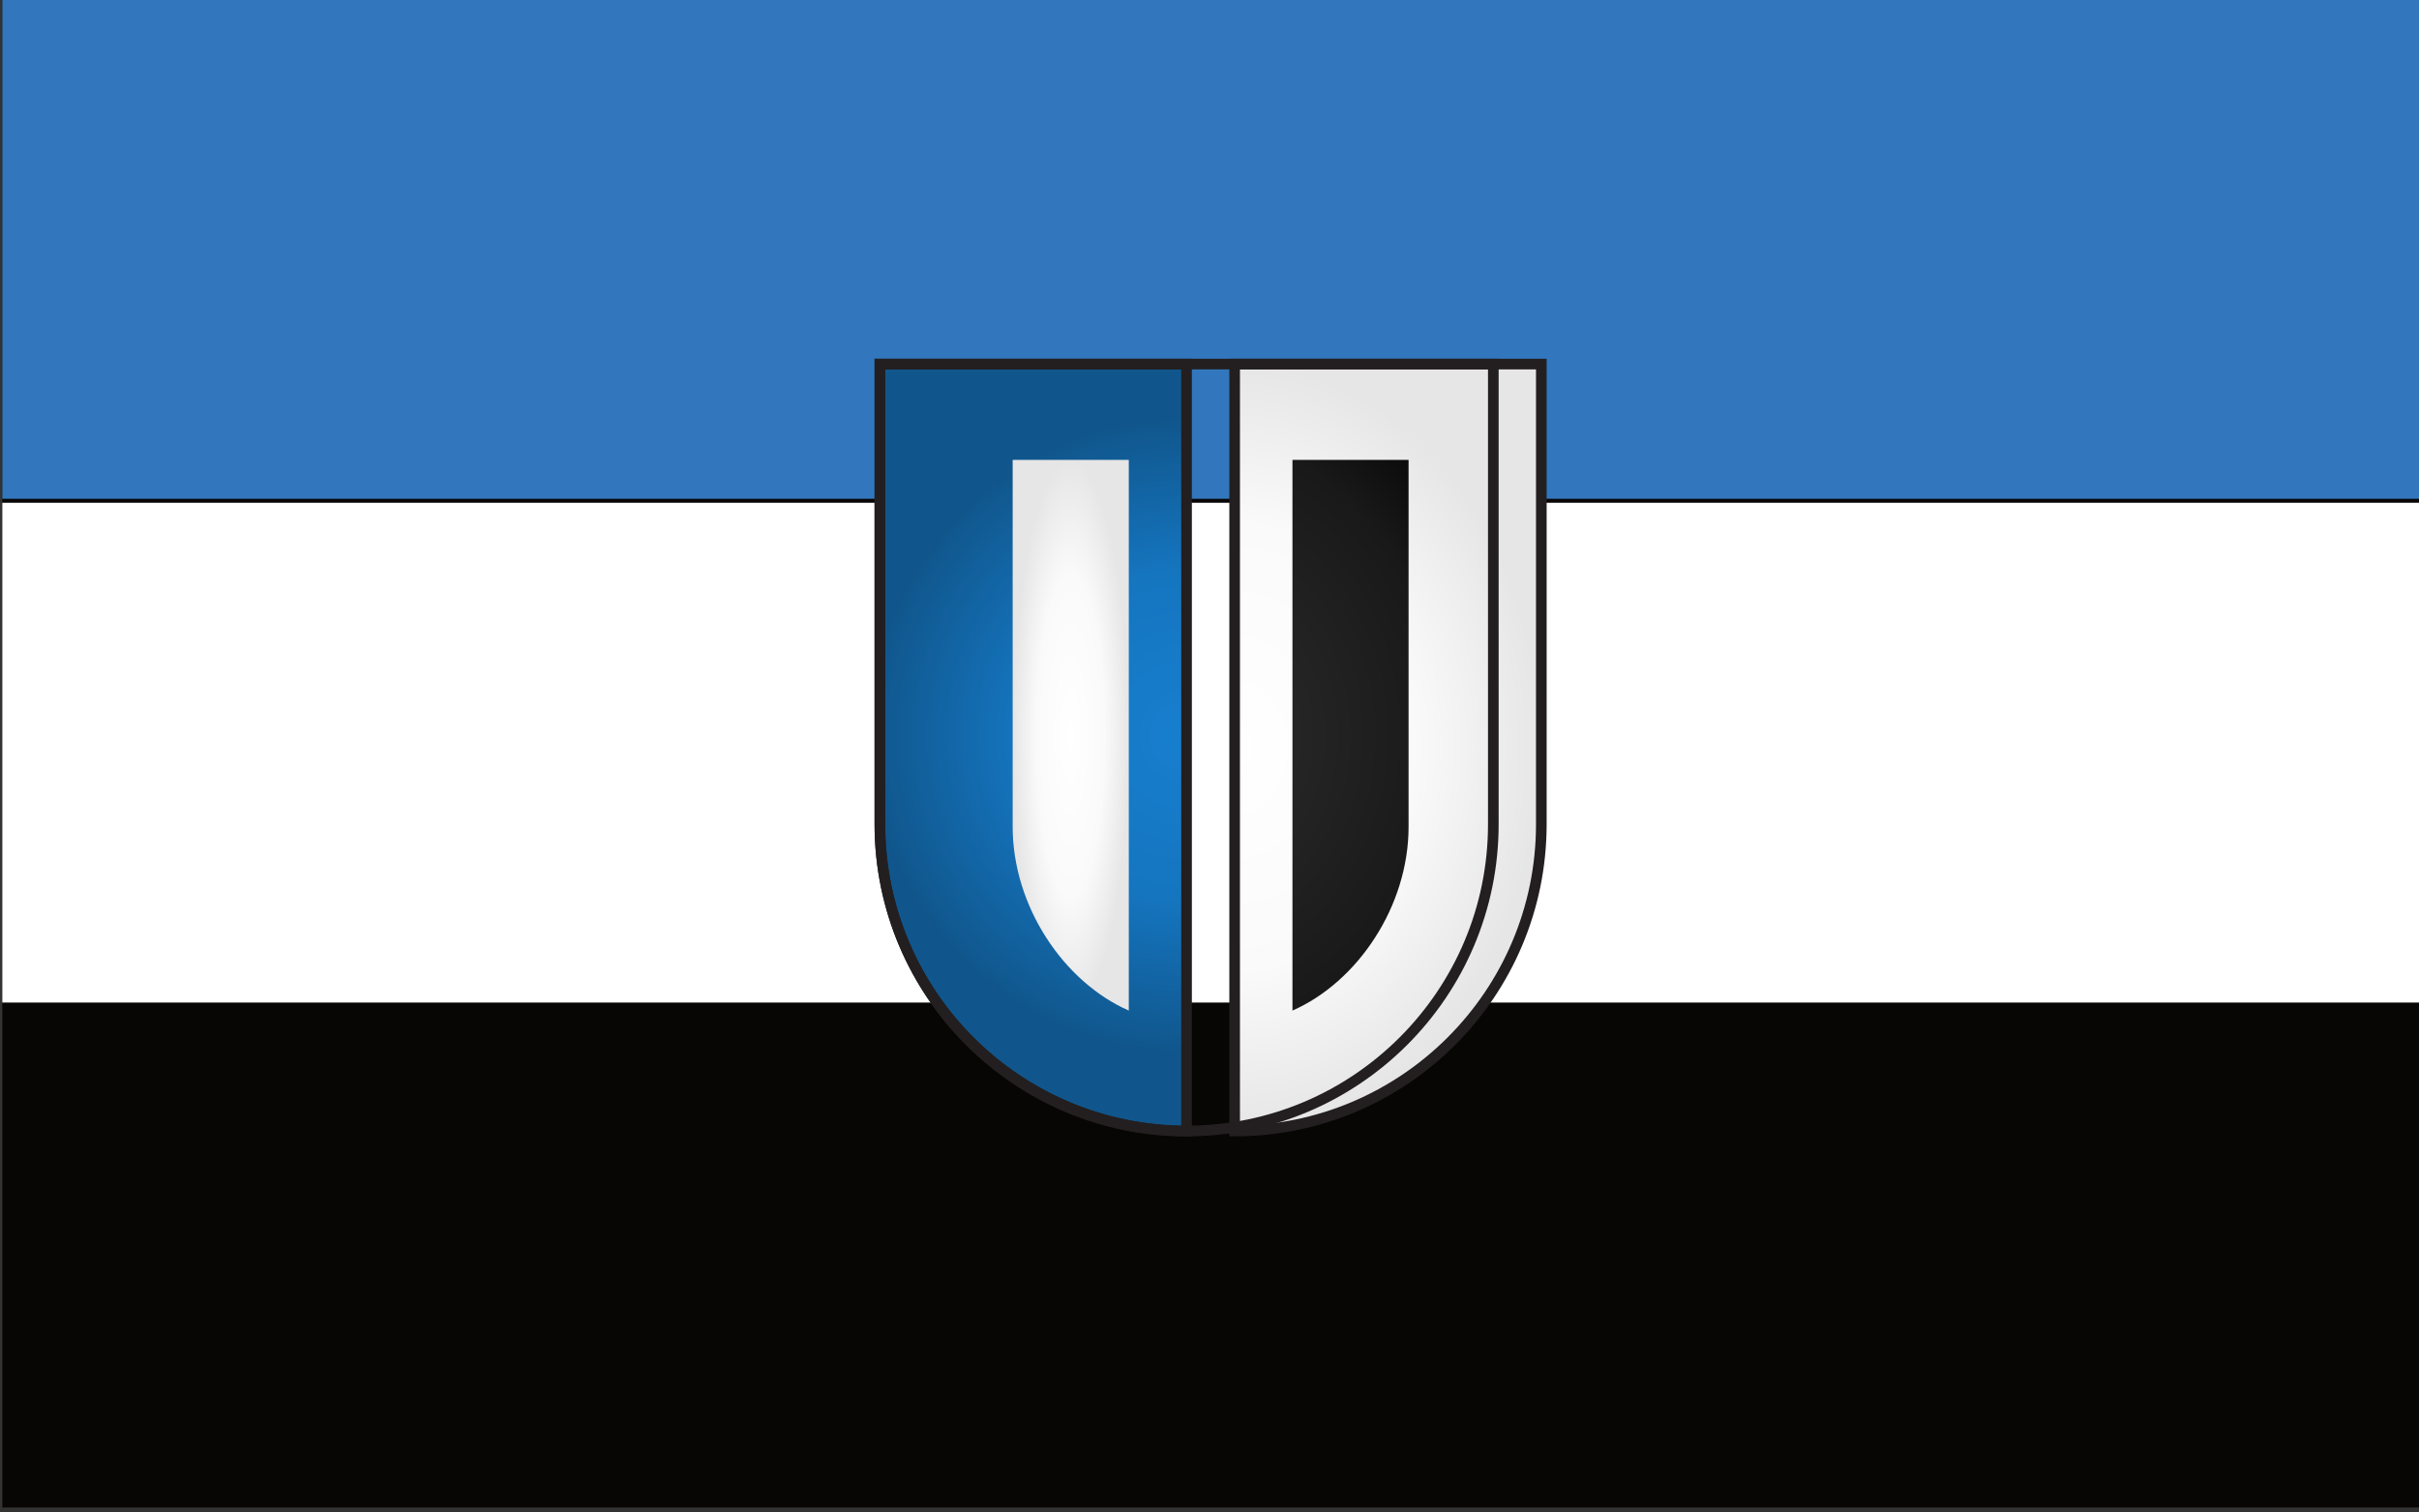
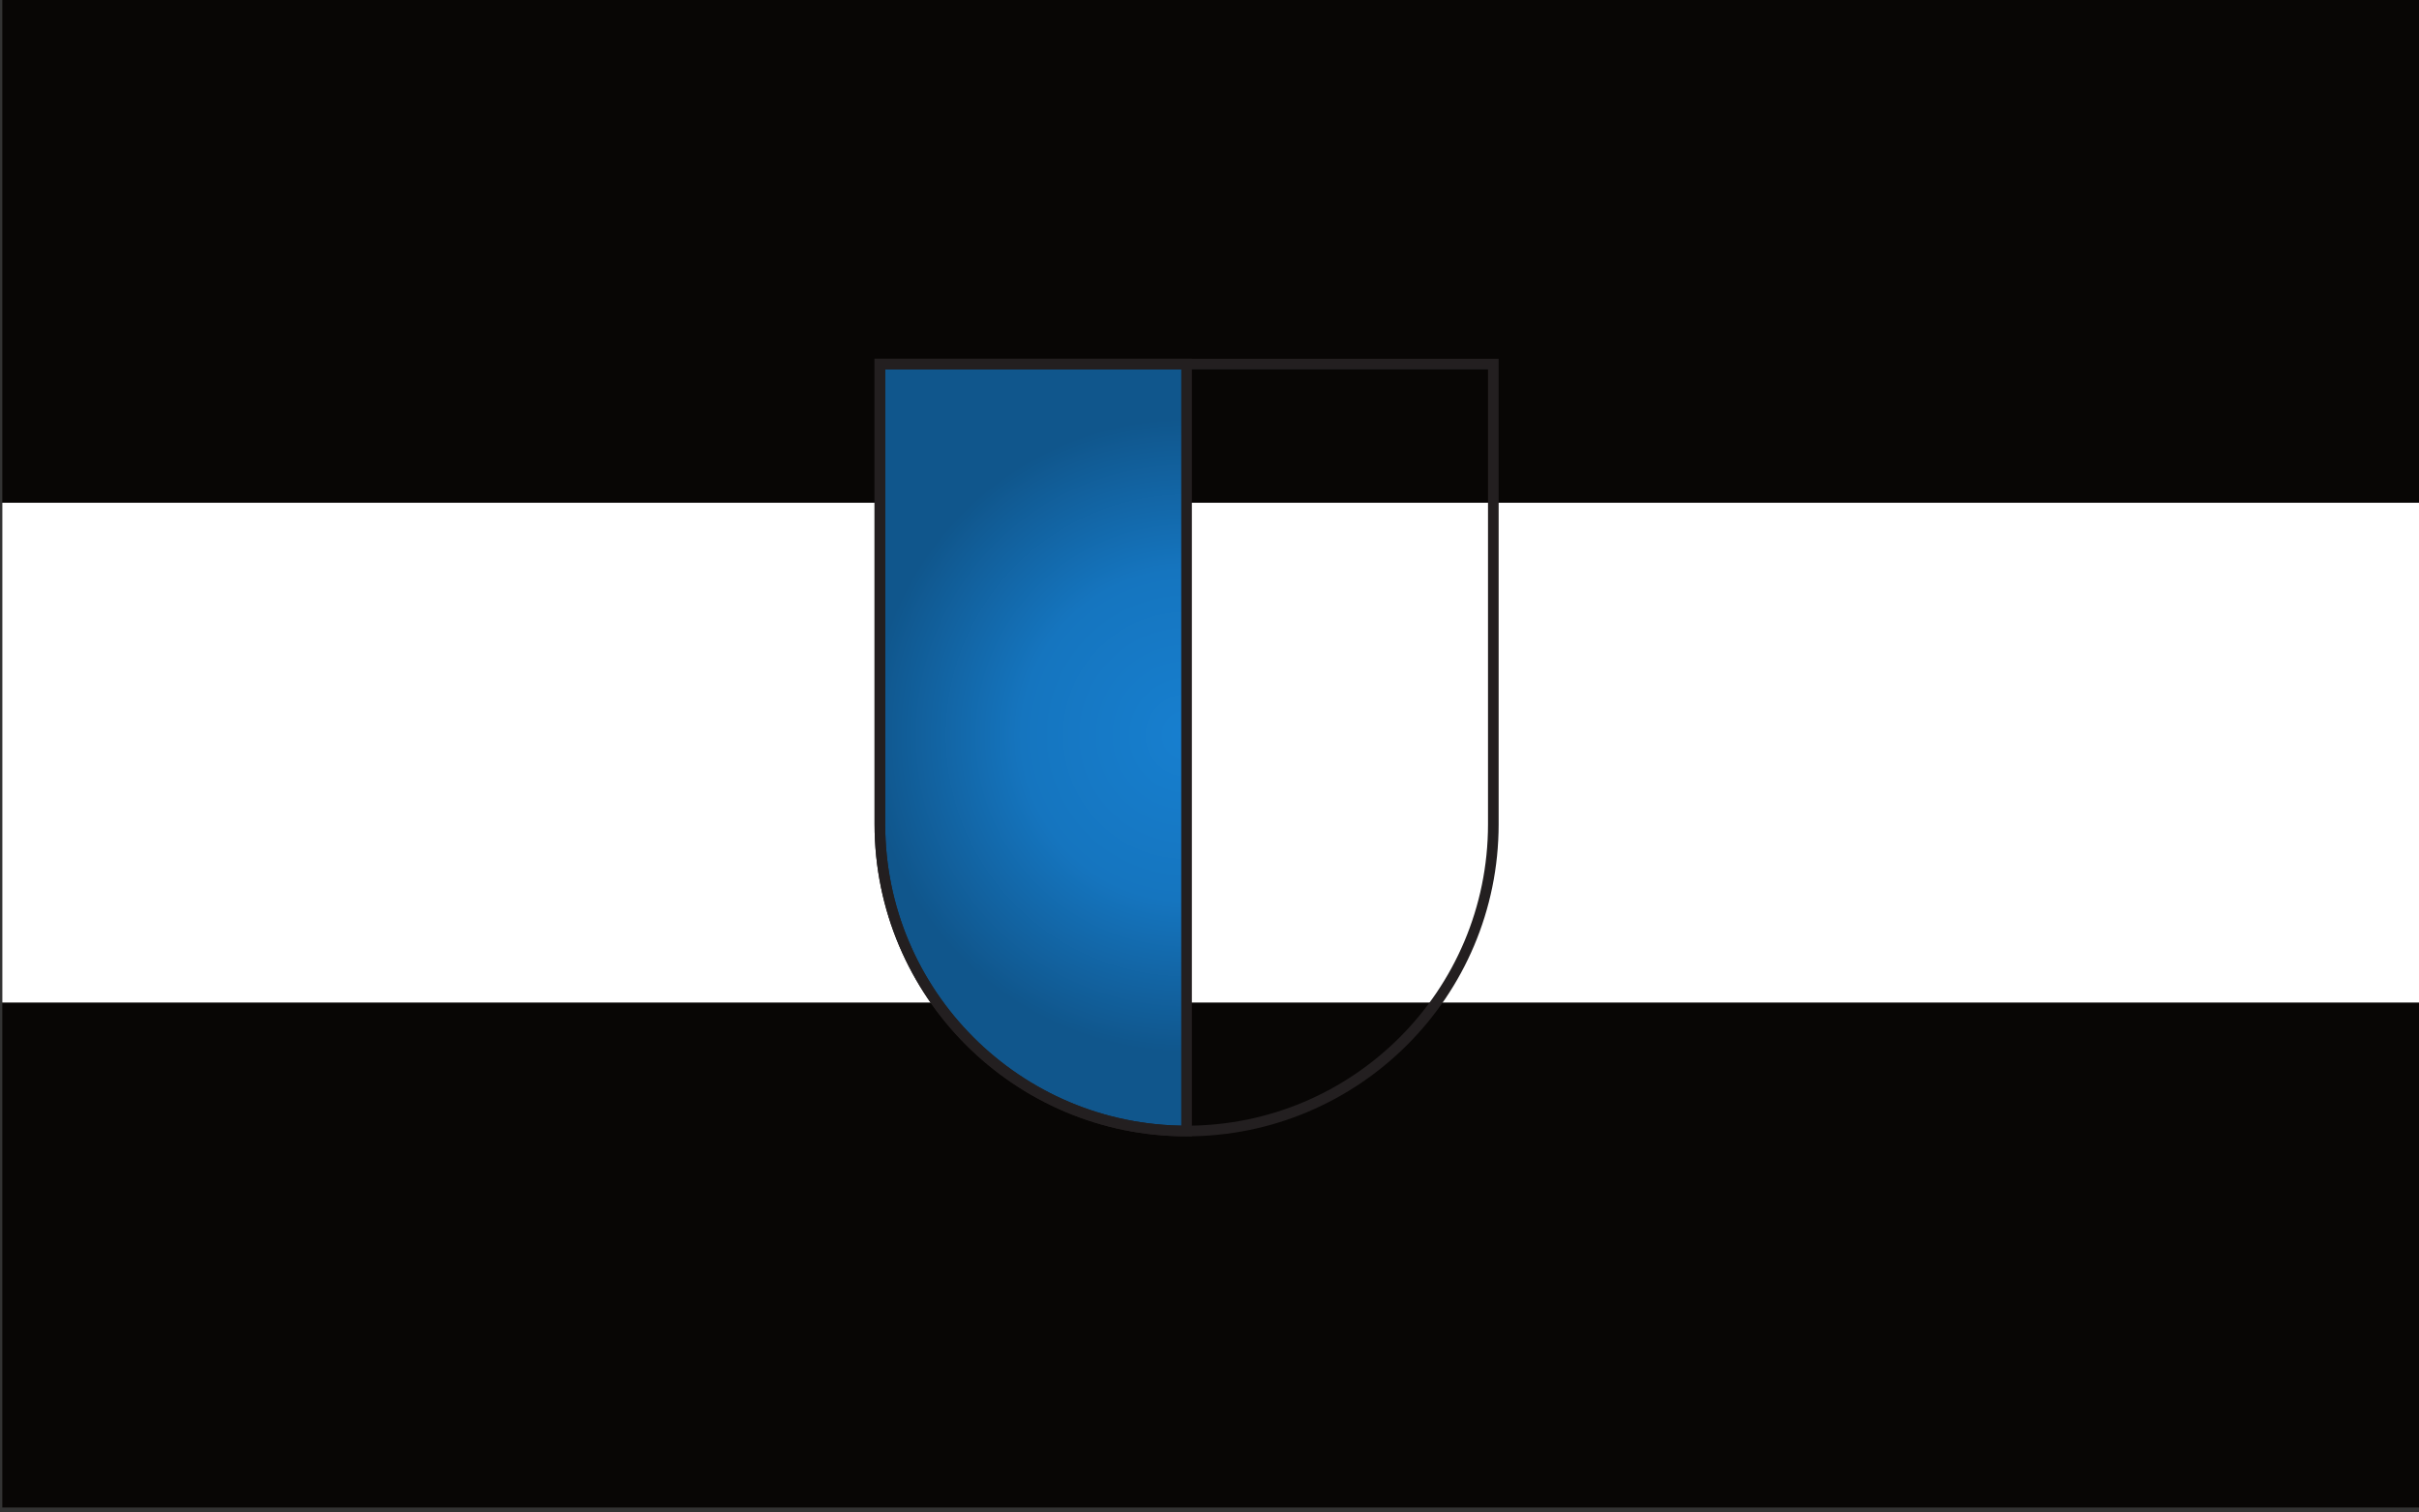
<svg xmlns="http://www.w3.org/2000/svg" xmlns:xlink="http://www.w3.org/1999/xlink" clip-rule="evenodd" fill-rule="evenodd" stroke-miterlimit="2" viewBox="0 0 1890 1182">
  <rect x="0" y="0" width="1890" height="1182" fill="#333333" stroke="none" />
  <radialGradient id="a" cx="0" cy="0" gradientTransform="matrix(0 -366.101 366.101 0 9930.74 4737.02)" gradientUnits="userSpaceOnUse" r="1">
    <stop offset="0" stop-color="#177fcf" />
    <stop offset=".52" stop-color="#1575bf" />
    <stop offset="1" stop-color="#10568c" />
  </radialGradient>
  <linearGradient id="b">
    <stop offset="0" stop-color="#fff" />
    <stop offset=".58" stop-color="#fafafa" />
    <stop offset="1" stop-color="#e6e6e6" />
  </linearGradient>
  <radialGradient id="c" cx="0" cy="0" gradientTransform="matrix(0 -442.913 354.331 0 9930.74 4751.03)" gradientUnits="userSpaceOnUse" r="1" xlink:href="#b" />
  <radialGradient id="d" cx="0" cy="0" gradientTransform="matrix(942.509 0 0 624.106 10224.8 4730.64)" gradientUnits="userSpaceOnUse" r="1">
    <stop offset="0" stop-color="#2d2d2d" />
    <stop offset=".8" stop-color="#191919" />
    <stop offset="1" stop-color="#0c0c0c" />
  </radialGradient>
  <radialGradient id="e" cx="0" cy="0" gradientTransform="matrix(177.165 0 0 463.297 9753.57 4730.64)" gradientUnits="userSpaceOnUse" r="1" xlink:href="#b" />
  <g transform="matrix(6.566 0 0 5.734 -23043.506 -16935.45)">
    <path d="m-114-210h4244v3468h-4244z" fill="none" />
    <path d="m595 775h1988v1195h-1988z" fill="#080605" transform="matrix(.145 0 0 .172 3423.52 2820.134)" />
-     <path d="m595 775h1988v1195h-1988z" fill="#3277bd" transform="matrix(.145 0 0 .057 3423.52 2909.205)" />
    <path d="m595 775h1988v1195h-1988z" fill="#fff" transform="matrix(.145 0 0 .057 3423.52 2977.864)" />
    <path d="m9576.4 4839.6v-531.5h354.3v885.8c-195.5 0-354.3-158.7-354.3-354.3z" fill="url(#a)" stroke="#231f20" stroke-width="12.29" transform="matrix(.103 0 0 .118 2627.851 2494.781)" />
-     <path d="m9576.4 4839.6v-531.5h354.3v885.8c-195.5 0-354.3-158.7-354.3-354.3z" fill="url(#c)" stroke="#231f20" stroke-width="12.29" transform="matrix(-.103 0 0 .118 4679.297 2494.781)" />
-     <path d="m9576.4 4884.7c0-576.6 0-617.4 0-617.4h354.3v926.6c-199.4-48.3-354.3-175.9-354.3-309.2z" fill="url(#d)" transform="matrix(-.039 0 0 .081 4050.611 2670.543)" />
-     <path d="m9576.4 4884.7c0-576.6 0-617.4 0-617.4h354.3v926.6c-199.4-48.3-354.3-175.9-354.3-309.2z" fill="url(#e)" transform="matrix(.039 0 0 .081 3256.543 2670.543)" />
    <path d="m9576.4 4839.6v-531.5h708.7v531.5c0 195.6-158.8 354.3-354.4 354.3-195.5 0-354.3-158.7-354.3-354.3z" fill="none" stroke="#231f20" stroke-width="12.29" transform="matrix(.103 0 0 .118 2627.851 2494.781)" />
  </g>
</svg>